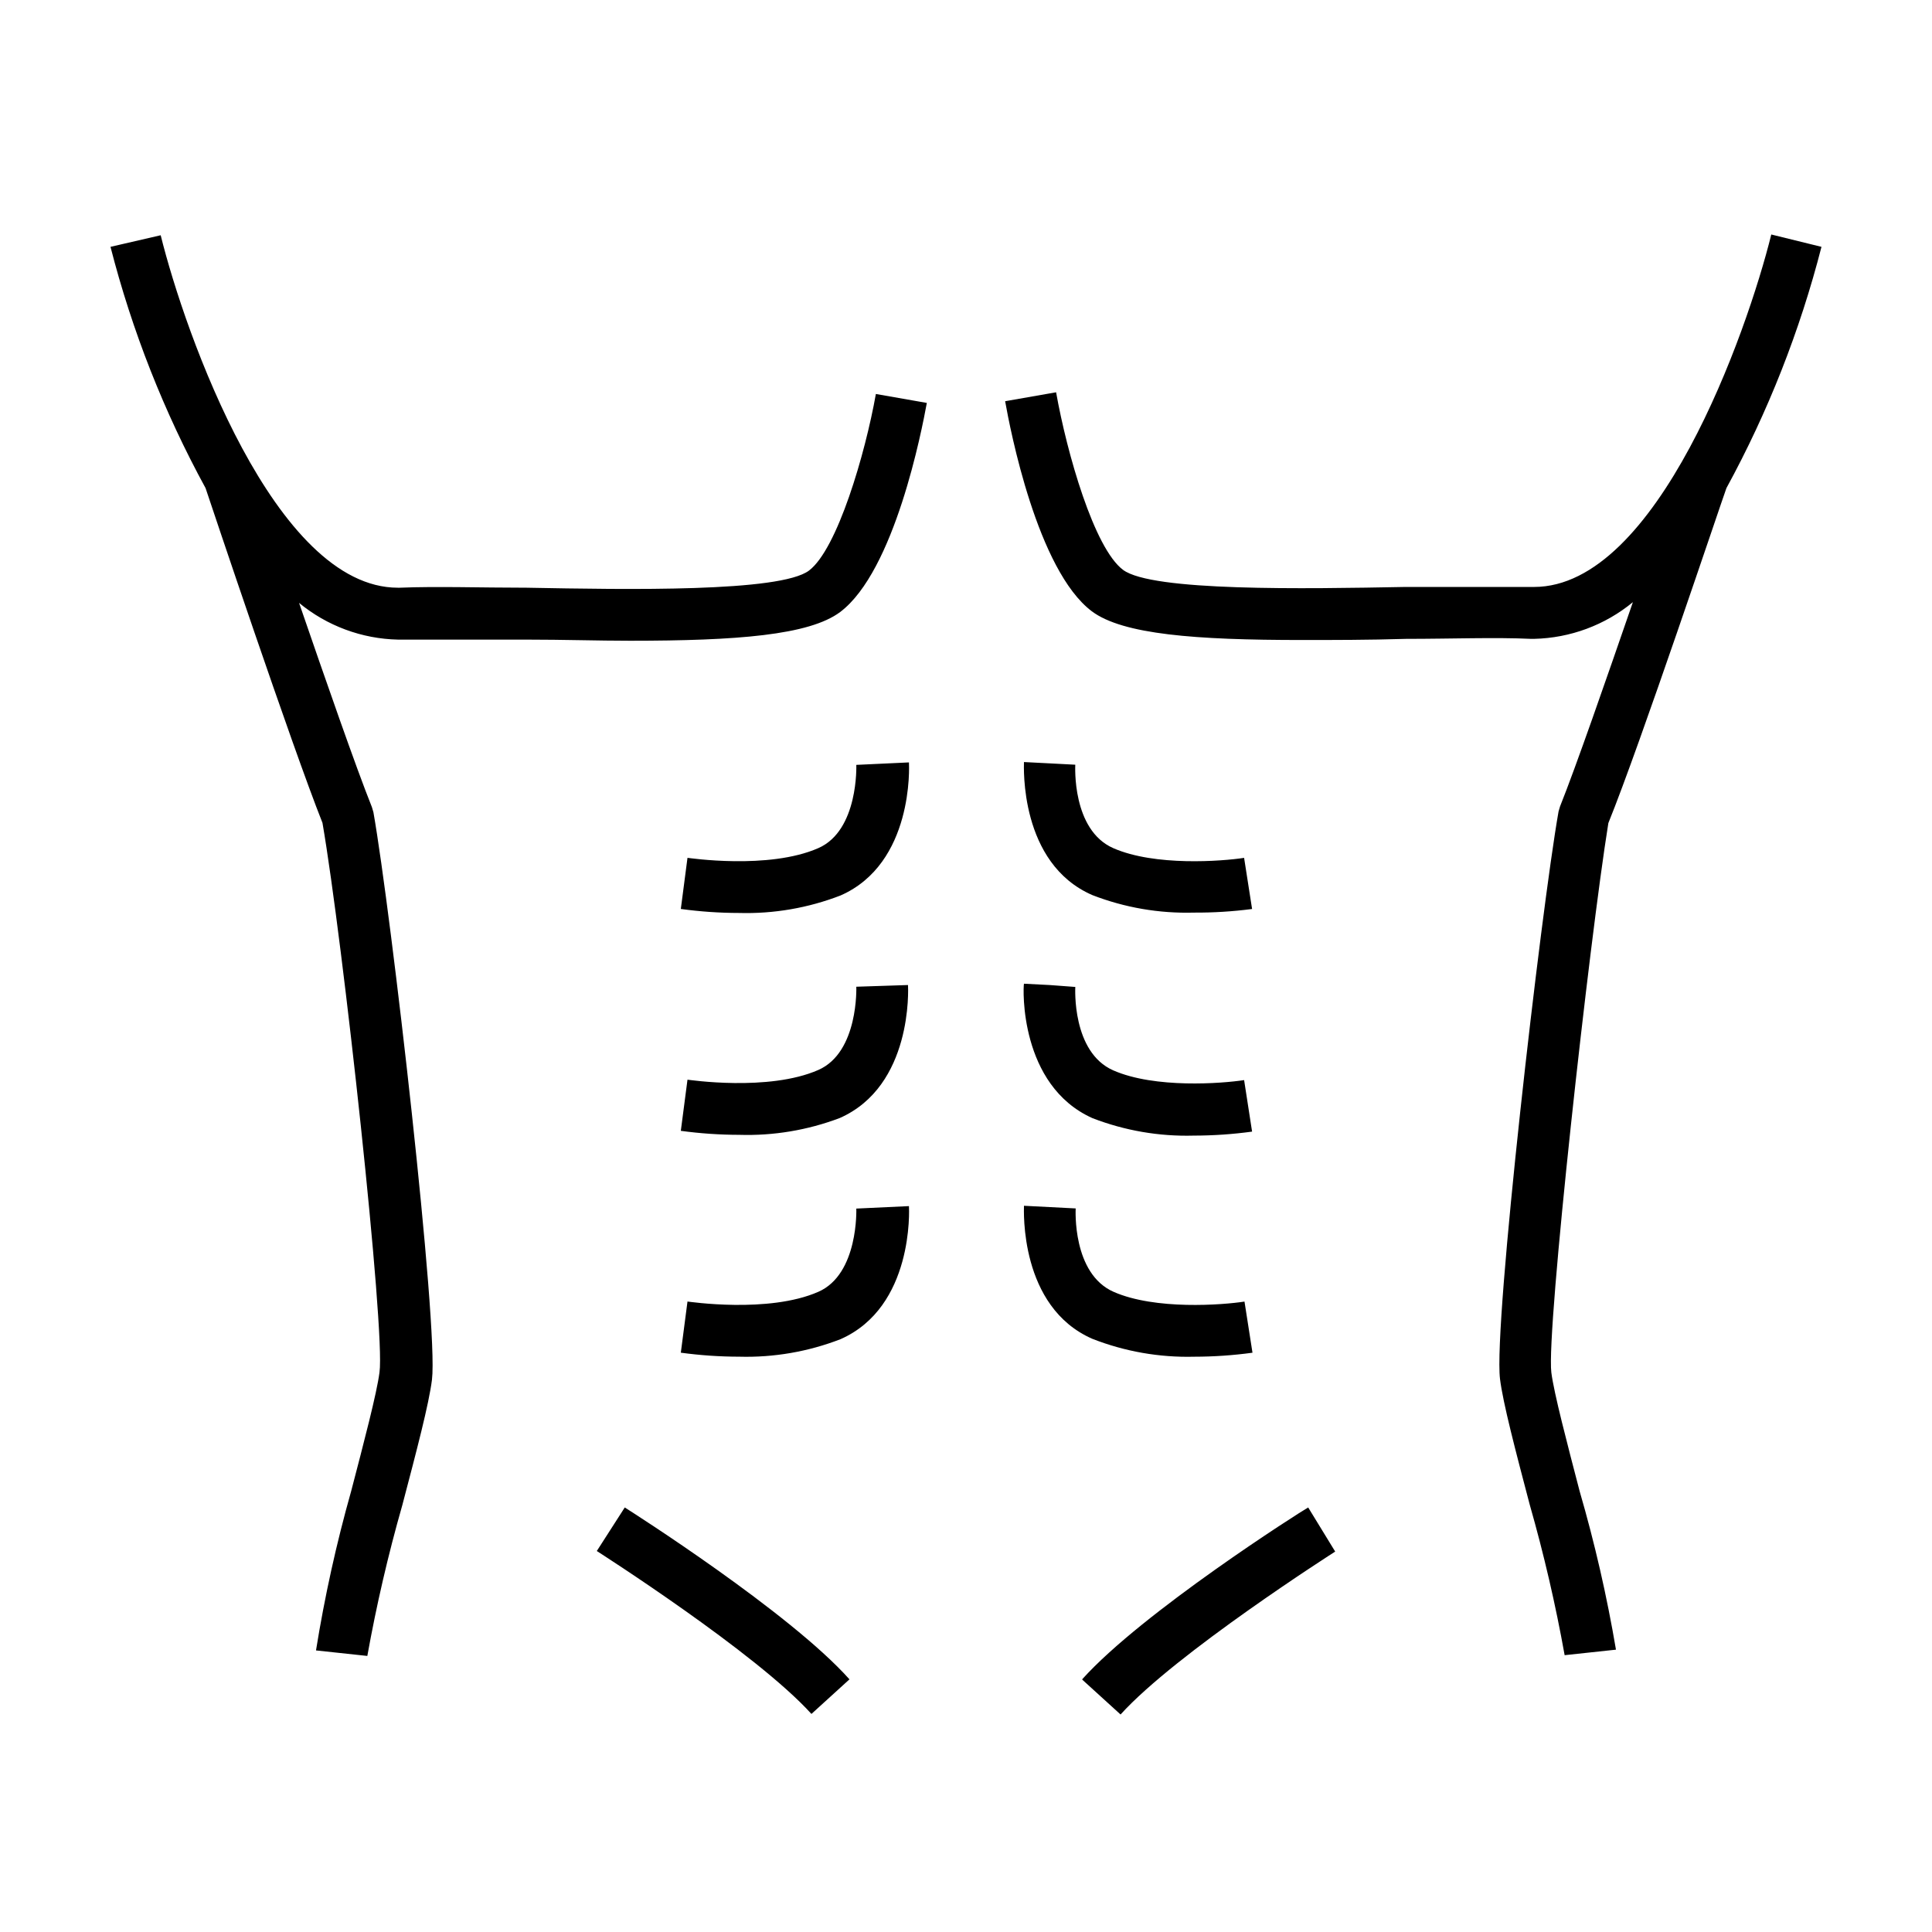
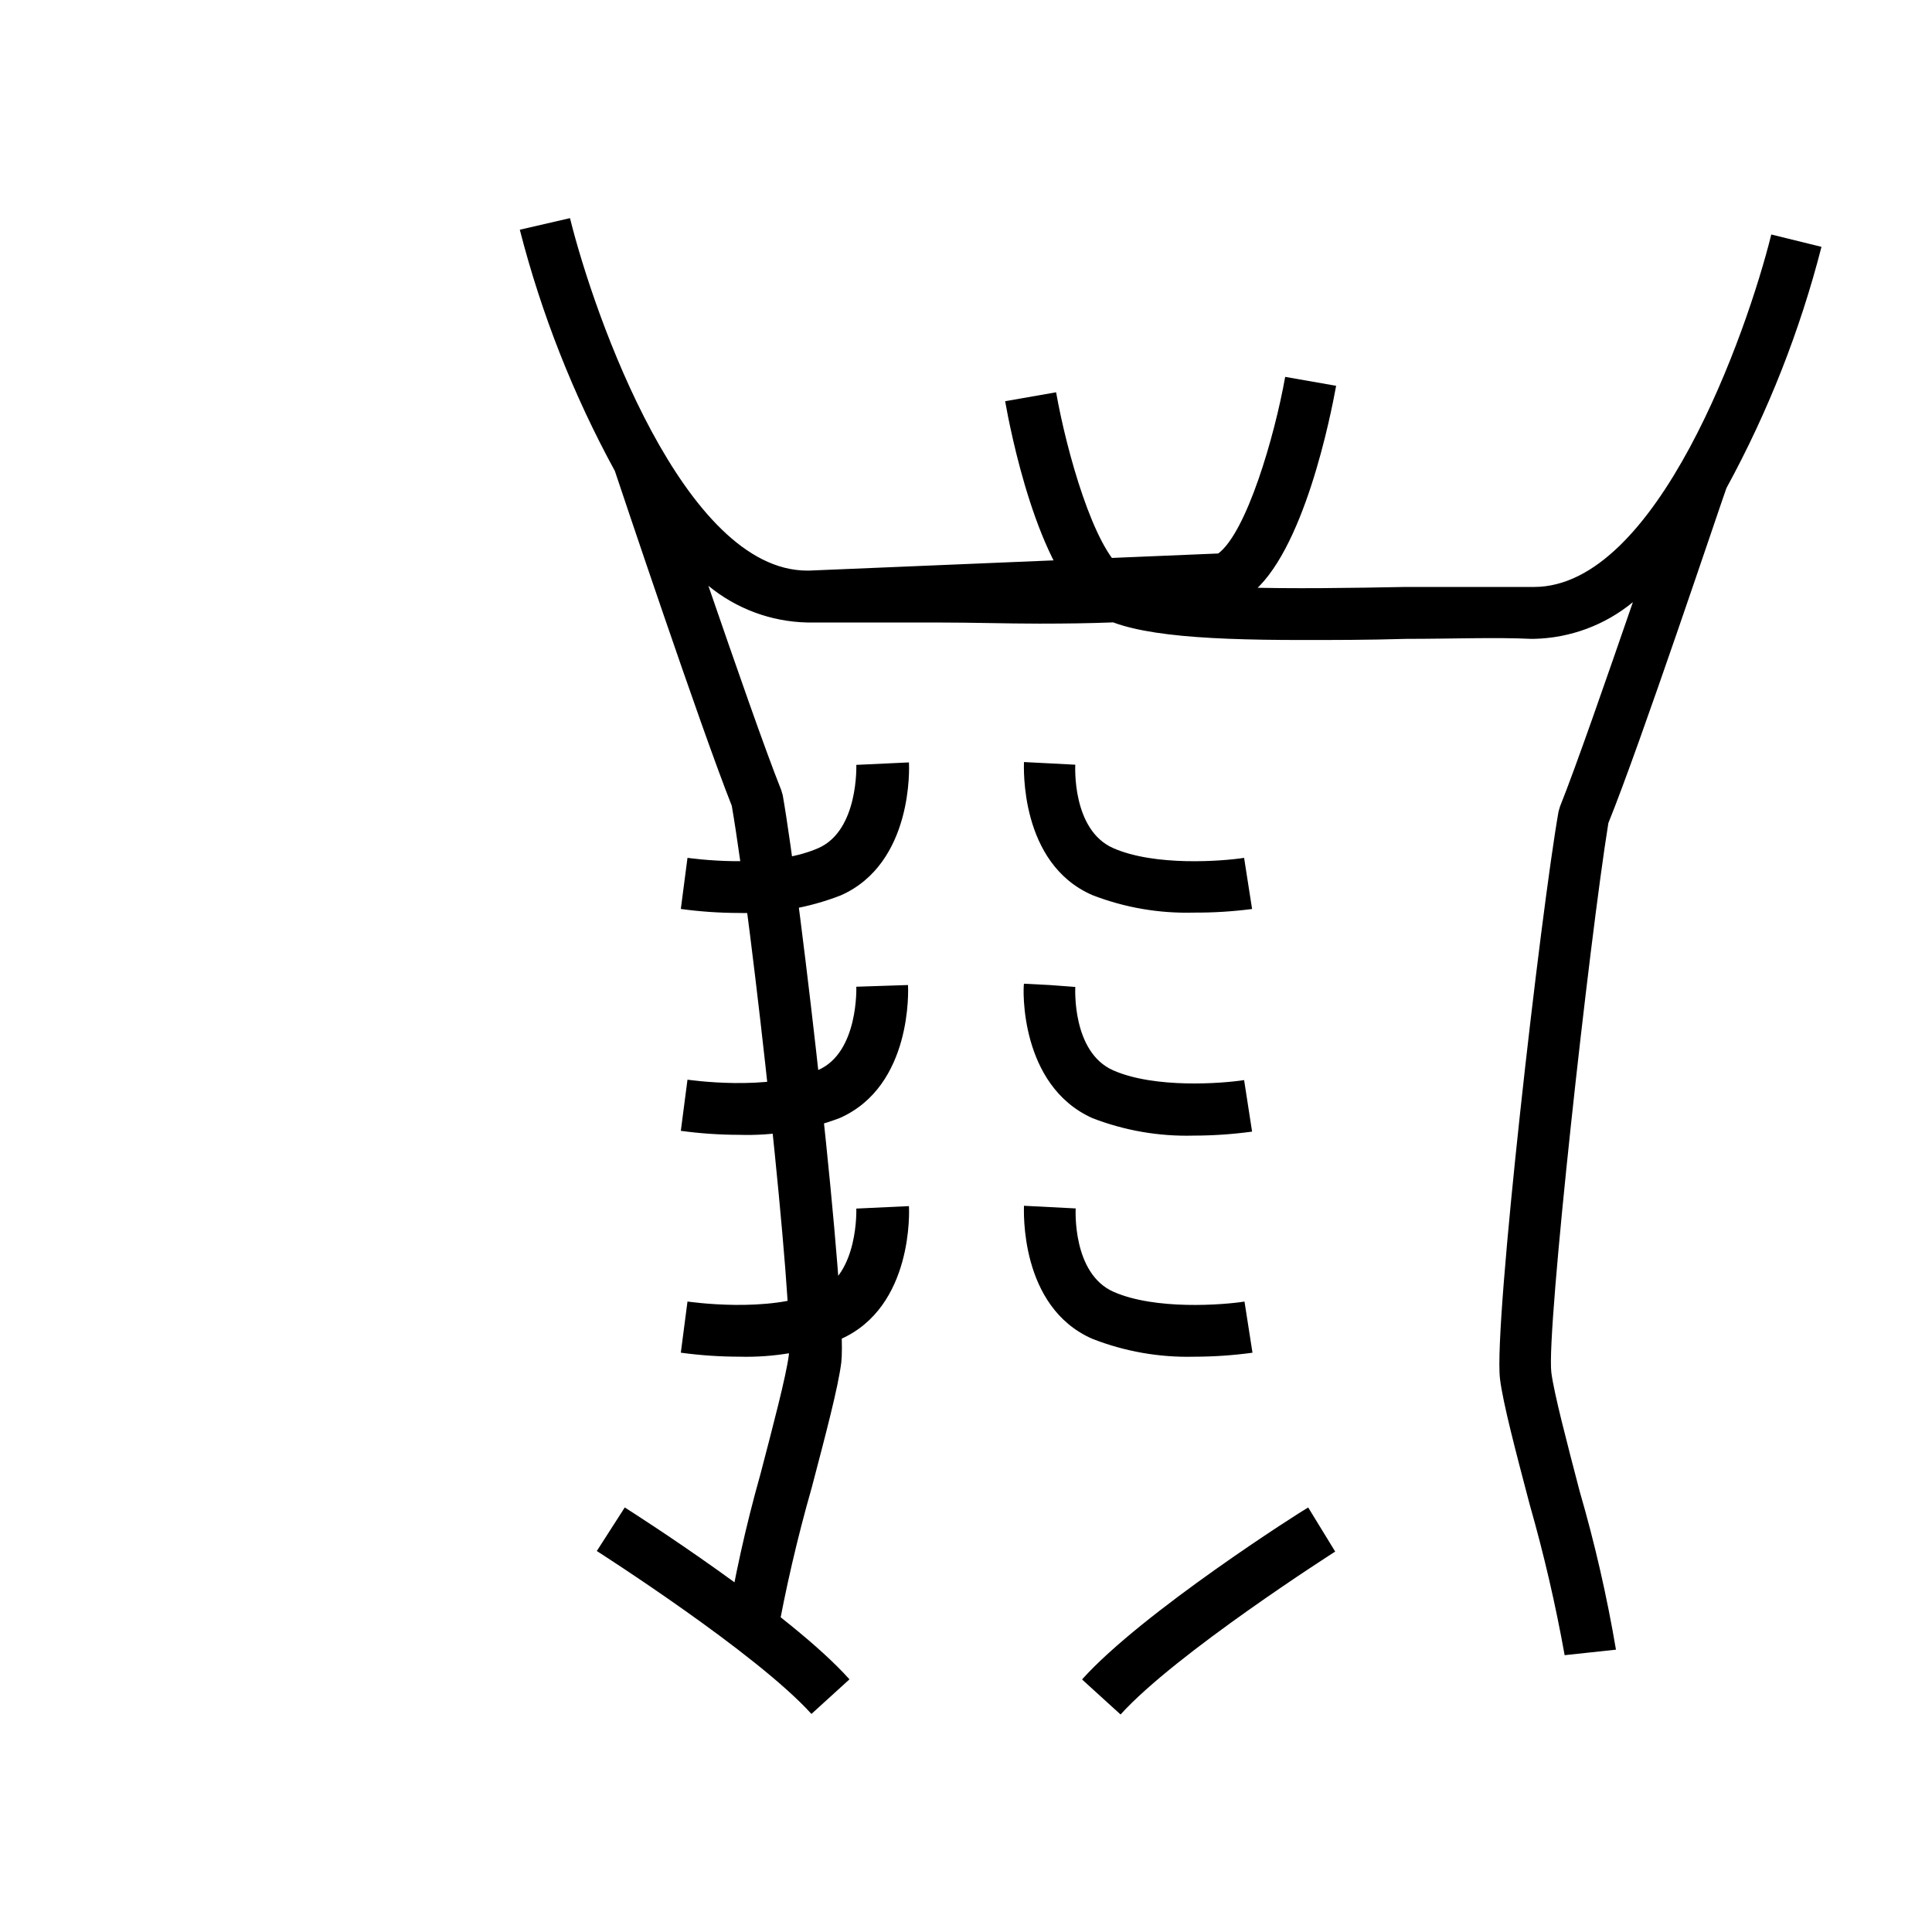
<svg xmlns="http://www.w3.org/2000/svg" fill="#000000" width="800px" height="800px" version="1.1" viewBox="144 144 512 512">
-   <path d="m370.93 346.7s0.656 17.383-10.078 22.066c-13.199 5.793-34.461 2.57-34.66 2.57l-1.766 13.551c5.129 0.699 10.293 1.055 15.469 1.059 9.168 0.254 18.297-1.324 26.852-4.633 19.398-8.516 18.188-34.309 18.137-35.266zm0 58.793s0.656 17.383-10.078 22.066c-13.199 5.793-34.461 2.57-34.66 2.57l-1.766 13.555c5.129 0.699 10.293 1.051 15.469 1.059 9.07 0.281 18.109-1.227 26.602-4.434 19.398-8.516 18.188-34.309 18.137-35.266zm0 58.793s0.656 17.383-10.078 22.066c-13.199 5.793-34.461 2.57-34.66 2.57l-1.766 13.555c5.129 0.699 10.293 1.055 15.469 1.059 9.168 0.254 18.297-1.324 26.852-4.637 19.398-8.566 18.188-34.309 18.137-35.266zm-12.547-169.07c-7.656 5.742-48.062 5.039-74.766 4.535-12.242 0-23.781-0.402-33.703 0h-0.453c-32.648 0-56.426-67.359-62.875-93.406l-13.301 3.07c5.711 22.273 14.172 43.75 25.191 63.934 1.461 4.383 22.723 67.914 30.984 88.723 5.391 31.234 16.676 134.46 15.113 145.6-0.707 5.543-4.18 18.742-7.508 31.488-3.918 13.879-7.031 27.977-9.32 42.219l13.602 1.461c2.418-13.465 5.512-26.801 9.27-39.953 3.777-14.359 7.055-26.801 7.859-33.25 1.762-14.359-10.832-123.84-15.516-150.39l-0.402-1.359c-4.18-10.43-12.344-33.906-19.297-54.109v-0.004c7.394 6.09 16.621 9.516 26.199 9.727h0.707 33.199c10.078 0 19.195 0.301 27.609 0.301 28.215 0 47.457-1.461 55.672-7.609 14.461-10.883 21.664-48.266 22.973-55.418l-13.504-2.367c-2.82 15.871-10.227 41.16-17.734 46.805zm-48.816 248.28-7.406 11.539c0.453 0.301 42.219 26.953 56.879 43.176l10.078-9.168c-15.82-17.738-57.789-44.438-59.551-45.547zm150.89-39.953c5.172-0.004 10.34-0.359 15.465-1.059l-2.117-13.551c-5.894 0.906-23.629 2.266-34.66-2.57-11.035-4.836-10.078-21.914-10.078-22.117l-13.703-0.703c0 1.059-1.258 26.801 18.137 35.266 8.582 3.359 17.746 4.969 26.957 4.734zm-29.574 85.648 10.078 9.168c14.66-16.223 56.426-42.875 56.879-43.176l-7.156-11.688c-2.016 1.109-43.98 27.809-59.902 45.543zm170.64-315.84c11.016-20.184 19.477-41.66 25.188-63.934l-13.301-3.273c-6.449 26.047-30.23 93.406-62.875 93.406h-0.453-33.703c-26.754 0.504-67.109 1.211-74.766-4.535-7.656-5.742-14.863-30.883-17.734-47.055l-13.504 2.367c1.309 7.406 8.516 44.789 22.973 55.672 8.211 6.144 27.457 7.609 55.672 7.609 8.414 0 17.633 0 27.609-0.301 12.09 0 23.527-0.453 33.199 0h0.707v-0.004c9.578-0.211 18.805-3.633 26.199-9.723-6.953 20.152-15.113 43.68-19.297 54.109l-0.402 1.359c-4.684 26.551-17.281 136.03-15.516 150.39 0.805 6.449 4.082 18.895 7.859 33.25 3.762 13.156 6.856 26.488 9.27 39.953l13.602-1.461c-2.398-14.16-5.609-28.176-9.621-41.969-3.324-12.746-6.801-25.945-7.508-31.488-1.359-11.133 10.078-114.36 15.113-145.6 8.465-20.855 29.727-84.484 31.289-88.77zm-179.31 72.953-6.852-0.352c0 1.059-1.258 26.852 18.137 35.266 8.555 3.312 17.684 4.887 26.855 4.633 5.172 0.031 10.34-0.289 15.465-0.957l-2.117-13.551c-5.894 0.906-23.629 2.266-34.66-2.57-11.035-4.836-10.078-21.914-10.078-22.117zm11.285 94.012c8.555 3.309 17.684 4.887 26.855 4.633 5.172-0.004 10.34-0.359 15.465-1.059l-2.113-13.652c-5.894 0.906-23.629 2.266-34.66-2.57-11.035-4.836-10.078-21.914-10.078-22.117l-6.754-0.504-6.852-0.352c-0.25 1.109-1.258 26.902 18.137 35.621z" />
+   <path d="m370.93 346.7s0.656 17.383-10.078 22.066c-13.199 5.793-34.461 2.57-34.66 2.57l-1.766 13.551c5.129 0.699 10.293 1.055 15.469 1.059 9.168 0.254 18.297-1.324 26.852-4.633 19.398-8.516 18.188-34.309 18.137-35.266zm0 58.793s0.656 17.383-10.078 22.066c-13.199 5.793-34.461 2.57-34.66 2.57l-1.766 13.555c5.129 0.699 10.293 1.051 15.469 1.059 9.07 0.281 18.109-1.227 26.602-4.434 19.398-8.516 18.188-34.309 18.137-35.266zm0 58.793s0.656 17.383-10.078 22.066c-13.199 5.793-34.461 2.57-34.66 2.57l-1.766 13.555c5.129 0.699 10.293 1.055 15.469 1.059 9.168 0.254 18.297-1.324 26.852-4.637 19.398-8.566 18.188-34.309 18.137-35.266zm-12.547-169.07h-0.453c-32.648 0-56.426-67.359-62.875-93.406l-13.301 3.07c5.711 22.273 14.172 43.75 25.191 63.934 1.461 4.383 22.723 67.914 30.984 88.723 5.391 31.234 16.676 134.46 15.113 145.6-0.707 5.543-4.18 18.742-7.508 31.488-3.918 13.879-7.031 27.977-9.32 42.219l13.602 1.461c2.418-13.465 5.512-26.801 9.27-39.953 3.777-14.359 7.055-26.801 7.859-33.25 1.762-14.359-10.832-123.84-15.516-150.39l-0.402-1.359c-4.18-10.43-12.344-33.906-19.297-54.109v-0.004c7.394 6.09 16.621 9.516 26.199 9.727h0.707 33.199c10.078 0 19.195 0.301 27.609 0.301 28.215 0 47.457-1.461 55.672-7.609 14.461-10.883 21.664-48.266 22.973-55.418l-13.504-2.367c-2.82 15.871-10.227 41.16-17.734 46.805zm-48.816 248.28-7.406 11.539c0.453 0.301 42.219 26.953 56.879 43.176l10.078-9.168c-15.82-17.738-57.789-44.438-59.551-45.547zm150.89-39.953c5.172-0.004 10.34-0.359 15.465-1.059l-2.117-13.551c-5.894 0.906-23.629 2.266-34.66-2.57-11.035-4.836-10.078-21.914-10.078-22.117l-13.703-0.703c0 1.059-1.258 26.801 18.137 35.266 8.582 3.359 17.746 4.969 26.957 4.734zm-29.574 85.648 10.078 9.168c14.66-16.223 56.426-42.875 56.879-43.176l-7.156-11.688c-2.016 1.109-43.98 27.809-59.902 45.543zm170.64-315.84c11.016-20.184 19.477-41.66 25.188-63.934l-13.301-3.273c-6.449 26.047-30.23 93.406-62.875 93.406h-0.453-33.703c-26.754 0.504-67.109 1.211-74.766-4.535-7.656-5.742-14.863-30.883-17.734-47.055l-13.504 2.367c1.309 7.406 8.516 44.789 22.973 55.672 8.211 6.144 27.457 7.609 55.672 7.609 8.414 0 17.633 0 27.609-0.301 12.09 0 23.527-0.453 33.199 0h0.707v-0.004c9.578-0.211 18.805-3.633 26.199-9.723-6.953 20.152-15.113 43.68-19.297 54.109l-0.402 1.359c-4.684 26.551-17.281 136.03-15.516 150.39 0.805 6.449 4.082 18.895 7.859 33.25 3.762 13.156 6.856 26.488 9.27 39.953l13.602-1.461c-2.398-14.16-5.609-28.176-9.621-41.969-3.324-12.746-6.801-25.945-7.508-31.488-1.359-11.133 10.078-114.36 15.113-145.6 8.465-20.855 29.727-84.484 31.289-88.77zm-179.31 72.953-6.852-0.352c0 1.059-1.258 26.852 18.137 35.266 8.555 3.312 17.684 4.887 26.855 4.633 5.172 0.031 10.34-0.289 15.465-0.957l-2.117-13.551c-5.894 0.906-23.629 2.266-34.66-2.57-11.035-4.836-10.078-21.914-10.078-22.117zm11.285 94.012c8.555 3.309 17.684 4.887 26.855 4.633 5.172-0.004 10.34-0.359 15.465-1.059l-2.113-13.652c-5.894 0.906-23.629 2.266-34.66-2.57-11.035-4.836-10.078-21.914-10.078-22.117l-6.754-0.504-6.852-0.352c-0.25 1.109-1.258 26.902 18.137 35.621z" />
</svg>